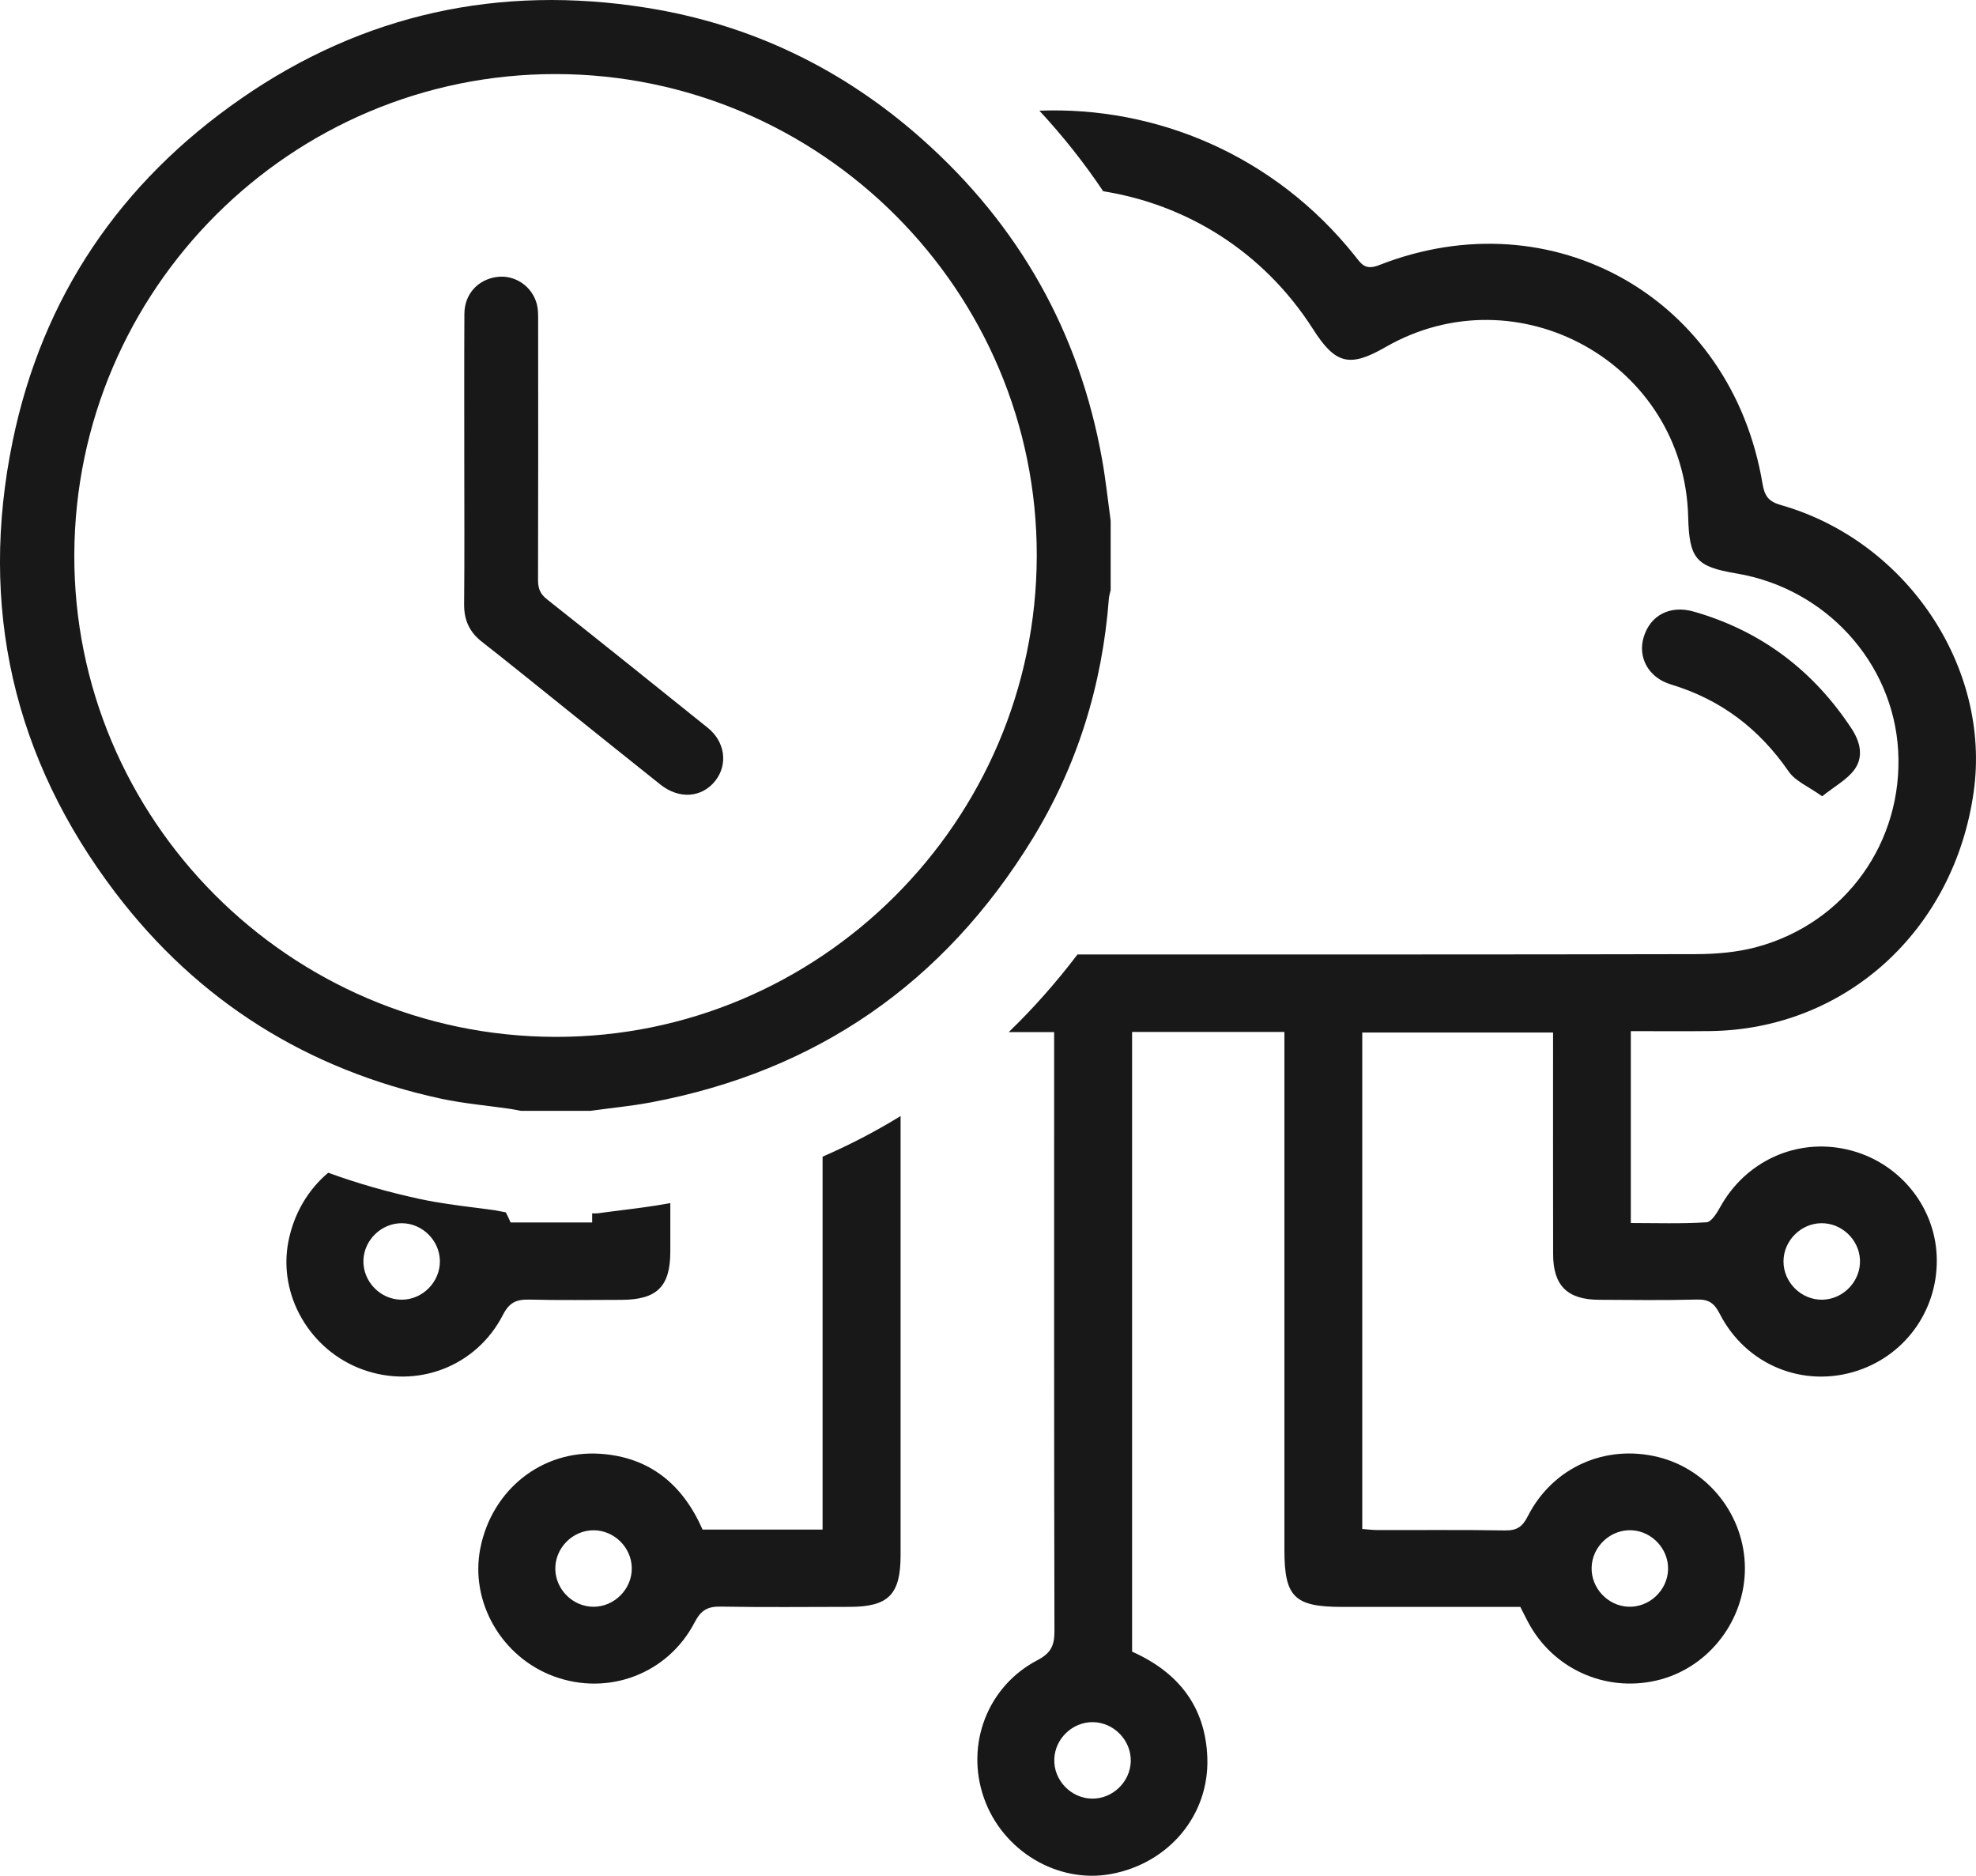
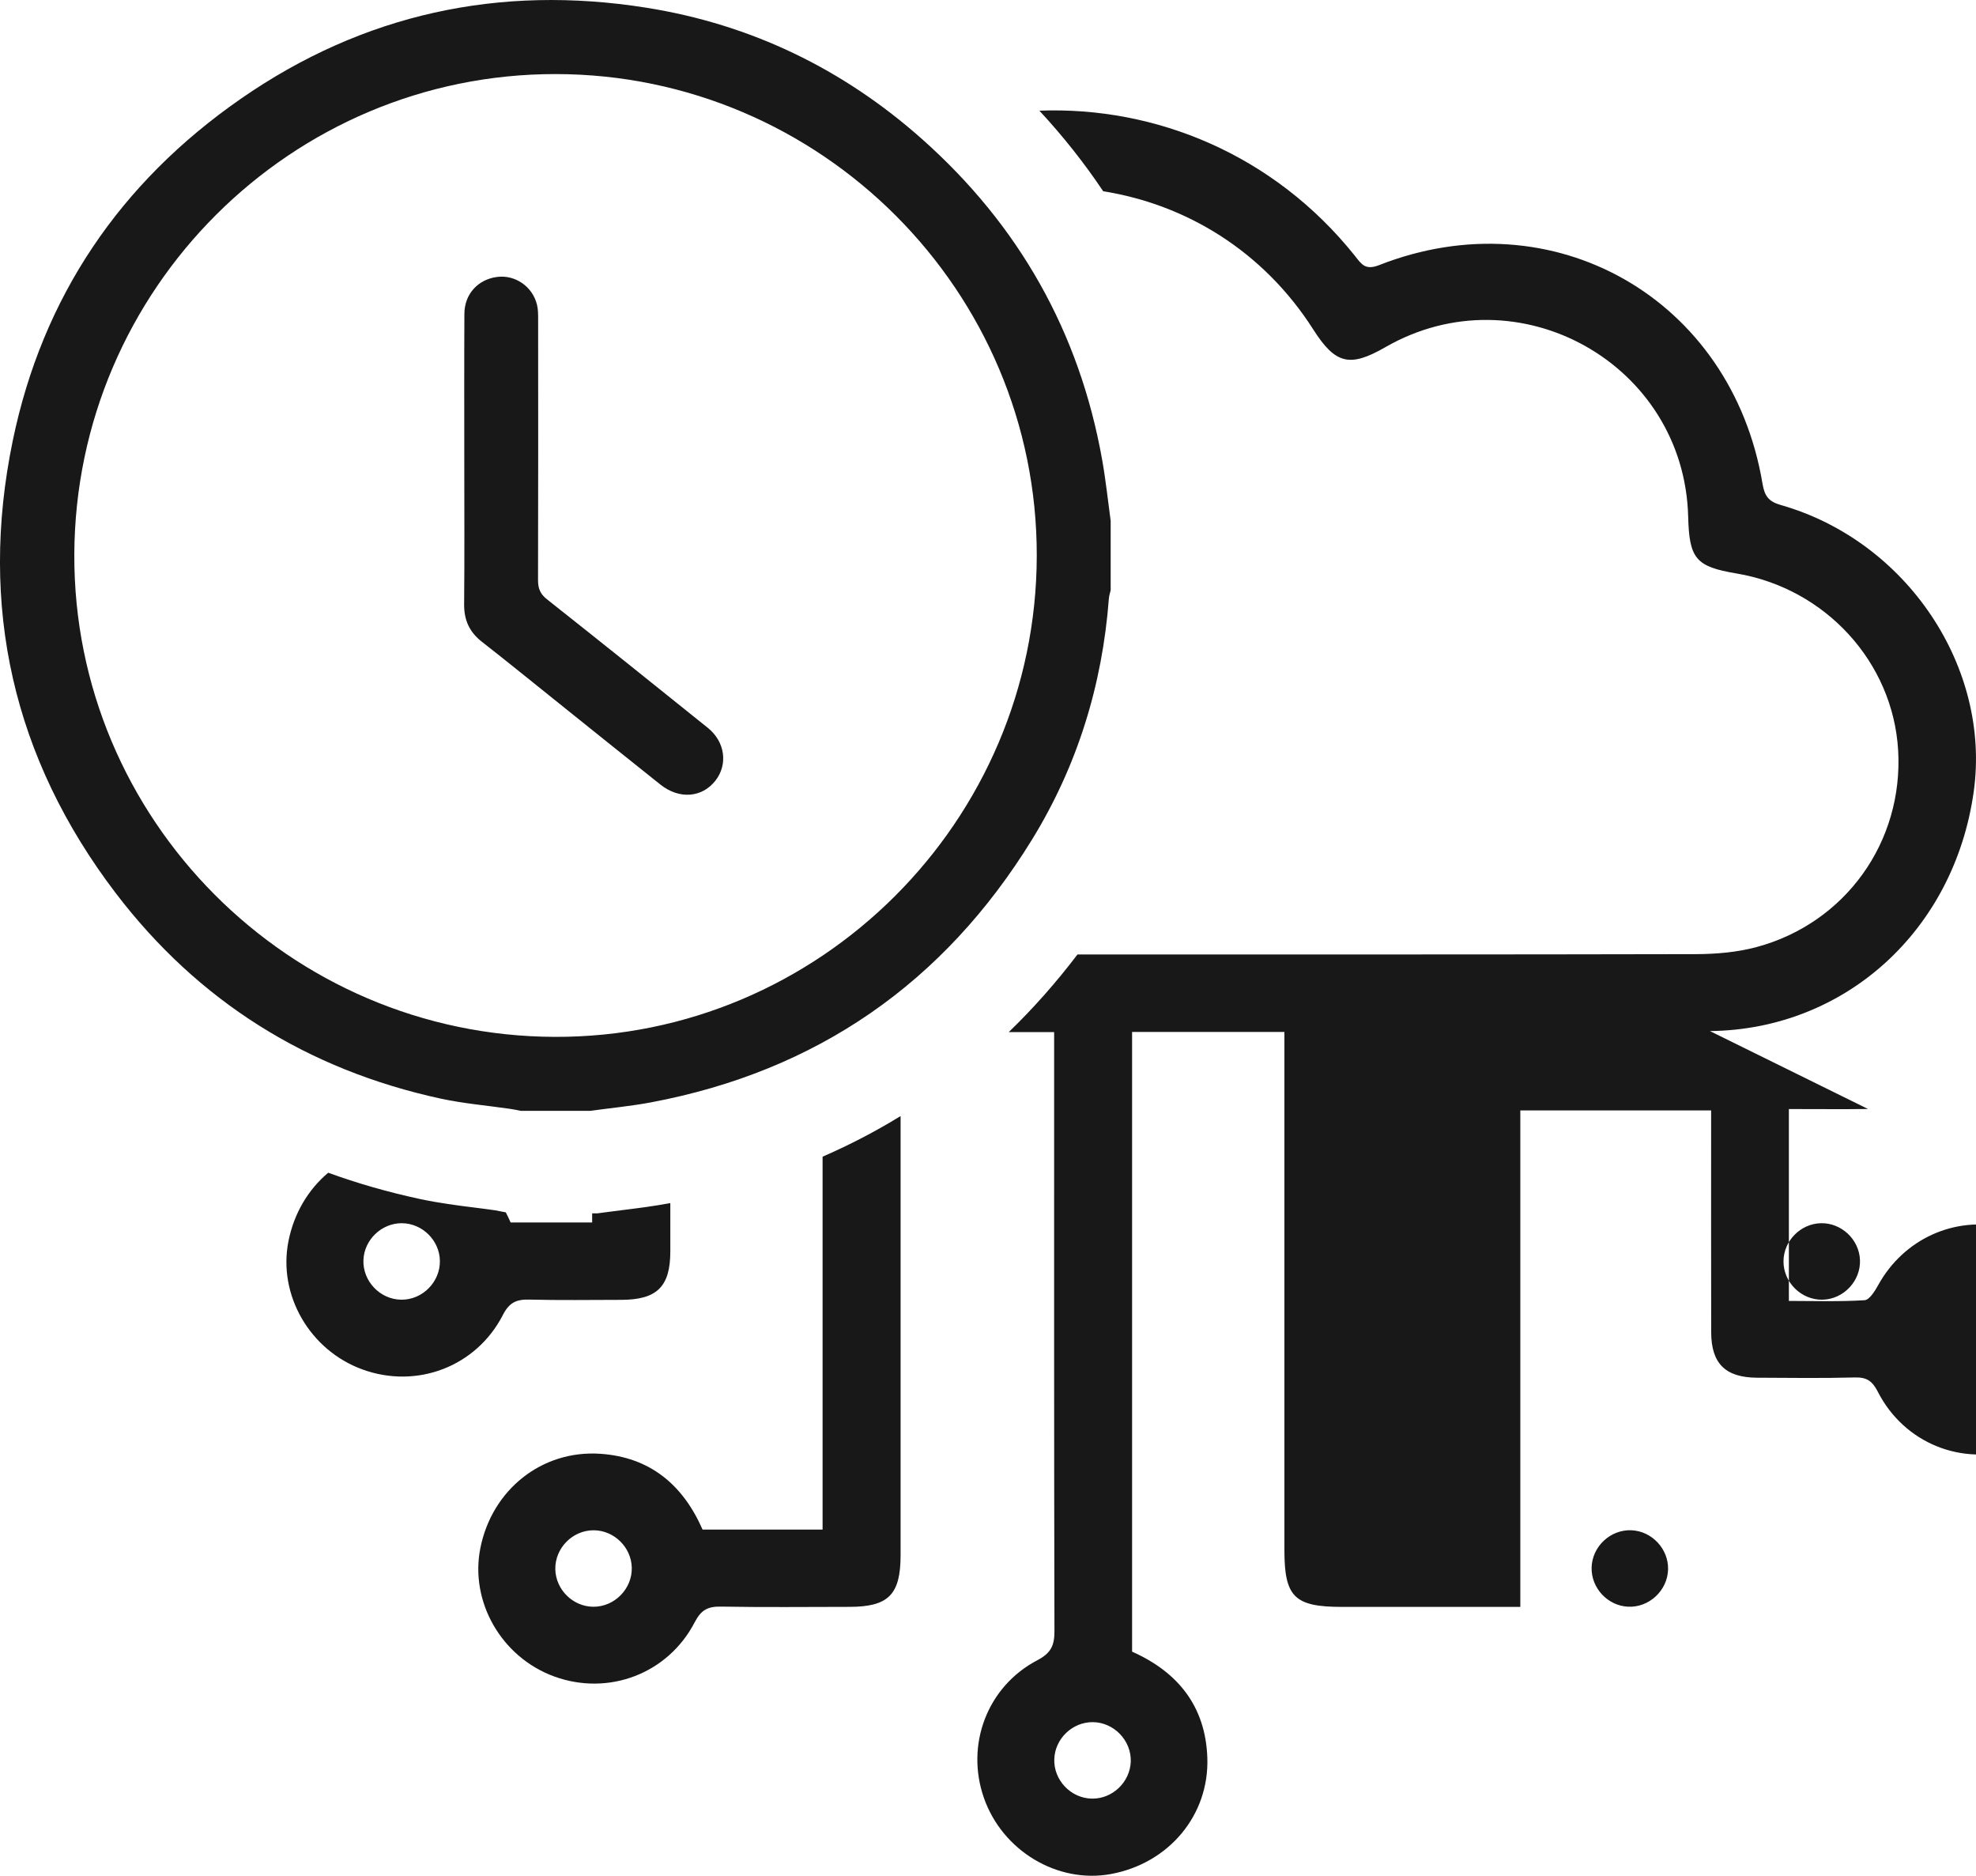
<svg xmlns="http://www.w3.org/2000/svg" id="Layer_2" data-name="Layer 2" viewBox="0 0 385.55 365.92">
  <defs>
    <style>      .cls-1 {        fill: #181818;      }    </style>
  </defs>
  <g id="Layer_1-2" data-name="Layer 1">
    <g>
      <g>
-         <path class="cls-1" d="M333.64,201.14c26.39-.31,47.65-19.6,51.46-46.67,3.42-24.3-13.08-48.95-37.6-55.94-2.42-.69-3.2-1.74-3.61-4.2-6.05-36.11-40.88-55.95-74.83-42.6-2.74,1.07-3.47-.28-4.72-1.85-15.78-19.73-38.84-29.15-61.54-28.29,4.62,4.98,8.77,10.22,12.45,15.72,16.02,2.54,31.15,11.54,40.98,26.95,4.33,6.79,7.12,7.47,14.09,3.46,25.9-14.89,58.32,3.26,59.07,33.08,.21,8.22,1.5,9.74,9.43,11.07,17.38,2.92,30.54,17.32,31.54,34.51,1.03,17.82-10.25,33.69-27.62,38.37-3.79,1.02-7.87,1.37-11.82,1.38-39.3,.09-78.6,.06-117.91,.06h-2.77c-4.17,5.48-8.64,10.54-13.42,15.15h8.86v4.19c0,37.56-.03,75.11,.06,112.67,.01,2.8-.68,4.28-3.33,5.67-9.8,5.13-14.05,16.5-10.44,26.84,3.61,10.35,14.36,16.79,24.8,14.87,11.26-2.08,19.2-11.46,18.8-22.7-.35-10.01-5.73-16.7-14.68-20.68v-120.89h29.72v101.07c0,9.16,1.95,11.09,11.27,11.09h34.76c.72,1.38,1.29,2.62,1.98,3.8,5.17,8.85,15.55,13.05,25.45,10.34,9.58-2.63,16.41-11.67,16.39-21.69-.02-10.18-7.06-19.22-16.87-21.67-10.33-2.57-20.64,1.98-25.5,11.55-1.07,2.12-2.2,2.79-4.49,2.75-8.24-.14-16.48-.05-24.71-.07-1.07,0-2.13-.14-3.09-.21v-96.85h37.23c0,14.58-.02,28.91,.01,43.25,.01,6.13,2.78,8.86,8.96,8.89,6.36,.03,12.73,.12,19.09-.05,2.33-.06,3.4,.71,4.47,2.8,5.14,10.04,16.44,14.57,26.96,11.05,9.59-3.21,15.8-12.28,15.36-22.4-.43-9.96-7.64-18.49-17.52-20.73-9.88-2.25-19.77,2.29-24.72,11.24-.65,1.17-1.72,2.92-2.68,2.97-4.91,.31-9.86,.14-14.76,.14v-37.43c5.27,0,10.36,.05,15.44-.01Zm-120.56,149.73c-4.13-.05-7.53-3.61-7.37-7.73,.15-3.99,3.55-7.23,7.54-7.19,4.13,.05,7.53,3.62,7.38,7.73-.16,3.99-3.57,7.24-7.55,7.19Zm105.28-52.35c3.98,.19,7.2,3.65,7.11,7.62-.1,4.13-3.7,7.49-7.81,7.29-3.98-.19-7.2-3.64-7.11-7.62,.09-4.12,3.69-7.49,7.81-7.29Zm36.95-59.9c3.98-.08,7.42,3.15,7.6,7.13,.19,4.11-3.19,7.71-7.32,7.79-4.12,.08-7.62-3.37-7.6-7.5,.02-3.98,3.33-7.34,7.32-7.42Zm-194.81,59.76h-23.42c-3.85-8.78-10.3-14.13-19.95-14.78-11.42-.77-21.12,7.01-23.4,18.37-2.1,10.48,4.1,21.29,14.38,25.06,10.57,3.87,22.2-.48,27.44-10.57,1.22-2.36,2.54-3.1,5.08-3.05,8.36,.15,16.72,.06,25.08,.05,7.65,0,10.01-2.38,10.01-10.1,.01-28.55,0-57.1,0-85.64-4.85,2.97-9.92,5.62-15.22,7.92v72.74Zm-44.73,15.06c-3.98-.02-7.33-3.33-7.42-7.31-.08-4.13,3.37-7.63,7.5-7.61,3.98,.02,7.34,3.32,7.42,7.31,.09,4.12-3.37,7.63-7.5,7.61Zm-17.64-56.94c1.24-2.42,2.63-3.04,5.12-2.98,5.98,.15,11.98,.06,17.97,.05,6.96-.02,9.56-2.56,9.57-9.42v-9.46s-.03,.01-.05,.01c-3.31,.62-6.38,1-9.36,1.37-1.17,.14-2.34,.29-3.5,.45l-1.35,.18h-.99v1.77h-15.91c-.3-.68-.61-1.34-.94-1.97l-.79-.15c-.29-.05-1.15-.23-1.29-.25-1.3-.19-2.62-.35-3.93-.52-3.29-.41-7.03-.88-10.92-1.72-6.13-1.33-12.04-3.02-17.72-5.09-3.88,3.26-6.68,7.9-7.76,13.36-2.08,10.48,4.16,21.28,14.45,25.02,10.58,3.85,22.2-.52,27.4-10.65Zm-19.83-2.96c-4.13-.04-7.53-3.59-7.39-7.72,.14-3.97,3.55-7.24,7.53-7.2,3.98,.04,7.33,3.36,7.39,7.34,.06,4.13-3.4,7.62-7.53,7.58Z" />
-         <path class="cls-1" d="M355.54,155.34c-2.64-1.89-5.23-2.93-6.55-4.85-5.75-8.33-13.23-14.03-22.94-16.96-4.45-1.34-6.54-5.32-5.33-9.27,1.29-4.25,5.15-6.27,9.76-4.95,13.12,3.75,23.32,11.47,30.8,22.84,1.7,2.59,2.39,5.51,.51,8.04-1.43,1.91-3.75,3.15-6.25,5.14Z" />
+         <path class="cls-1" d="M333.64,201.14c26.39-.31,47.65-19.6,51.46-46.67,3.42-24.3-13.08-48.95-37.6-55.94-2.42-.69-3.2-1.74-3.61-4.2-6.05-36.11-40.88-55.95-74.83-42.6-2.74,1.07-3.47-.28-4.72-1.85-15.78-19.73-38.84-29.15-61.54-28.29,4.62,4.98,8.77,10.22,12.45,15.72,16.02,2.54,31.15,11.54,40.98,26.95,4.33,6.79,7.12,7.47,14.09,3.46,25.9-14.89,58.32,3.26,59.07,33.08,.21,8.22,1.5,9.74,9.43,11.07,17.38,2.92,30.54,17.32,31.54,34.51,1.03,17.82-10.25,33.69-27.62,38.37-3.79,1.02-7.87,1.37-11.82,1.38-39.3,.09-78.6,.06-117.91,.06h-2.77c-4.17,5.48-8.64,10.54-13.42,15.15h8.86v4.19c0,37.56-.03,75.11,.06,112.67,.01,2.8-.68,4.28-3.33,5.67-9.8,5.13-14.05,16.5-10.44,26.84,3.61,10.35,14.36,16.79,24.8,14.87,11.26-2.08,19.2-11.46,18.8-22.7-.35-10.01-5.73-16.7-14.68-20.68v-120.89h29.72v101.07c0,9.16,1.95,11.09,11.27,11.09h34.76v-96.85h37.23c0,14.58-.02,28.91,.01,43.25,.01,6.13,2.78,8.86,8.96,8.89,6.36,.03,12.73,.12,19.09-.05,2.33-.06,3.4,.71,4.47,2.8,5.14,10.04,16.44,14.57,26.96,11.05,9.59-3.21,15.8-12.28,15.36-22.4-.43-9.96-7.64-18.49-17.52-20.73-9.88-2.25-19.77,2.29-24.72,11.24-.65,1.17-1.72,2.92-2.68,2.97-4.91,.31-9.86,.14-14.76,.14v-37.43c5.27,0,10.36,.05,15.44-.01Zm-120.56,149.73c-4.13-.05-7.53-3.61-7.37-7.73,.15-3.99,3.55-7.23,7.54-7.19,4.13,.05,7.53,3.62,7.38,7.73-.16,3.99-3.57,7.24-7.55,7.19Zm105.28-52.35c3.98,.19,7.2,3.65,7.11,7.62-.1,4.13-3.7,7.49-7.81,7.29-3.98-.19-7.2-3.64-7.11-7.62,.09-4.12,3.69-7.49,7.81-7.29Zm36.95-59.9c3.98-.08,7.42,3.15,7.6,7.13,.19,4.11-3.19,7.71-7.32,7.79-4.12,.08-7.62-3.37-7.6-7.5,.02-3.98,3.33-7.34,7.32-7.42Zm-194.81,59.76h-23.42c-3.85-8.78-10.3-14.13-19.95-14.78-11.42-.77-21.12,7.01-23.4,18.37-2.1,10.48,4.1,21.29,14.38,25.06,10.57,3.87,22.2-.48,27.44-10.57,1.22-2.36,2.54-3.1,5.08-3.05,8.36,.15,16.72,.06,25.08,.05,7.65,0,10.01-2.38,10.01-10.1,.01-28.55,0-57.1,0-85.64-4.85,2.97-9.92,5.62-15.22,7.92v72.74Zm-44.73,15.06c-3.98-.02-7.33-3.33-7.42-7.31-.08-4.13,3.37-7.63,7.5-7.61,3.98,.02,7.34,3.32,7.42,7.31,.09,4.12-3.37,7.63-7.5,7.61Zm-17.64-56.94c1.24-2.42,2.63-3.04,5.12-2.98,5.98,.15,11.98,.06,17.97,.05,6.96-.02,9.56-2.56,9.57-9.42v-9.46s-.03,.01-.05,.01c-3.31,.62-6.38,1-9.36,1.37-1.17,.14-2.34,.29-3.5,.45l-1.35,.18h-.99v1.77h-15.91c-.3-.68-.61-1.34-.94-1.97l-.79-.15c-.29-.05-1.15-.23-1.29-.25-1.3-.19-2.62-.35-3.93-.52-3.29-.41-7.03-.88-10.92-1.72-6.13-1.33-12.04-3.02-17.72-5.09-3.88,3.26-6.68,7.9-7.76,13.36-2.08,10.48,4.16,21.28,14.45,25.02,10.58,3.85,22.2-.52,27.4-10.65Zm-19.83-2.96c-4.13-.04-7.53-3.59-7.39-7.72,.14-3.97,3.55-7.24,7.53-7.2,3.98,.04,7.33,3.36,7.39,7.34,.06,4.13-3.4,7.62-7.53,7.58Z" />
      </g>
      <path class="cls-1" d="M216.71,101.59v13.54c-.12,.54-.31,1.08-.35,1.63-1.28,16.87-6.15,32.64-15,47.03-17.2,27.96-41.98,45.16-74.31,51.25-3.93,.74-7.92,1.11-11.88,1.66h-13.54c-.68-.13-1.36-.28-2.05-.38-4.53-.66-9.11-1.04-13.57-2-26.01-5.64-47.34-18.97-63.45-40.12C2.57,147.94-4.18,118.31,2.48,86.01,8.28,57.91,23.44,35.62,46.96,19.29,70.87,2.69,97.47-3.05,126.14,1.51c20.39,3.24,38.38,11.94,53.81,25.66,18.86,16.77,30.66,37.61,35.1,62.53,.7,3.94,1.12,7.93,1.66,11.9Zm-14.42,6.86c.1-51.68-42.11-93.96-93.86-94-51.62-.05-93.73,41.97-93.93,93.71-.2,51.63,41.95,93.95,93.75,94.11,51.63,.17,93.94-42.05,94.04-93.82Z" />
      <path class="cls-1" d="M90.59,89.98c0-9.59-.03-19.18,.02-28.77,.02-3.85,2.66-6.72,6.41-7.19,3.52-.44,6.9,1.88,7.76,5.44,.23,.94,.22,1.96,.22,2.94,.01,16.93,.03,33.85-.02,50.78,0,1.62,.42,2.68,1.73,3.72,10.51,8.31,20.95,16.69,31.39,25.08,3.39,2.72,3.97,7.15,1.48,10.32-2.61,3.32-7.04,3.67-10.7,.77-6.62-5.26-13.21-10.57-19.81-15.86-5.01-4.01-9.98-8.06-15.04-12.01-2.42-1.89-3.49-4.21-3.47-7.29,.09-9.31,.03-18.62,.03-27.93Z" />
    </g>
  </g>
</svg>